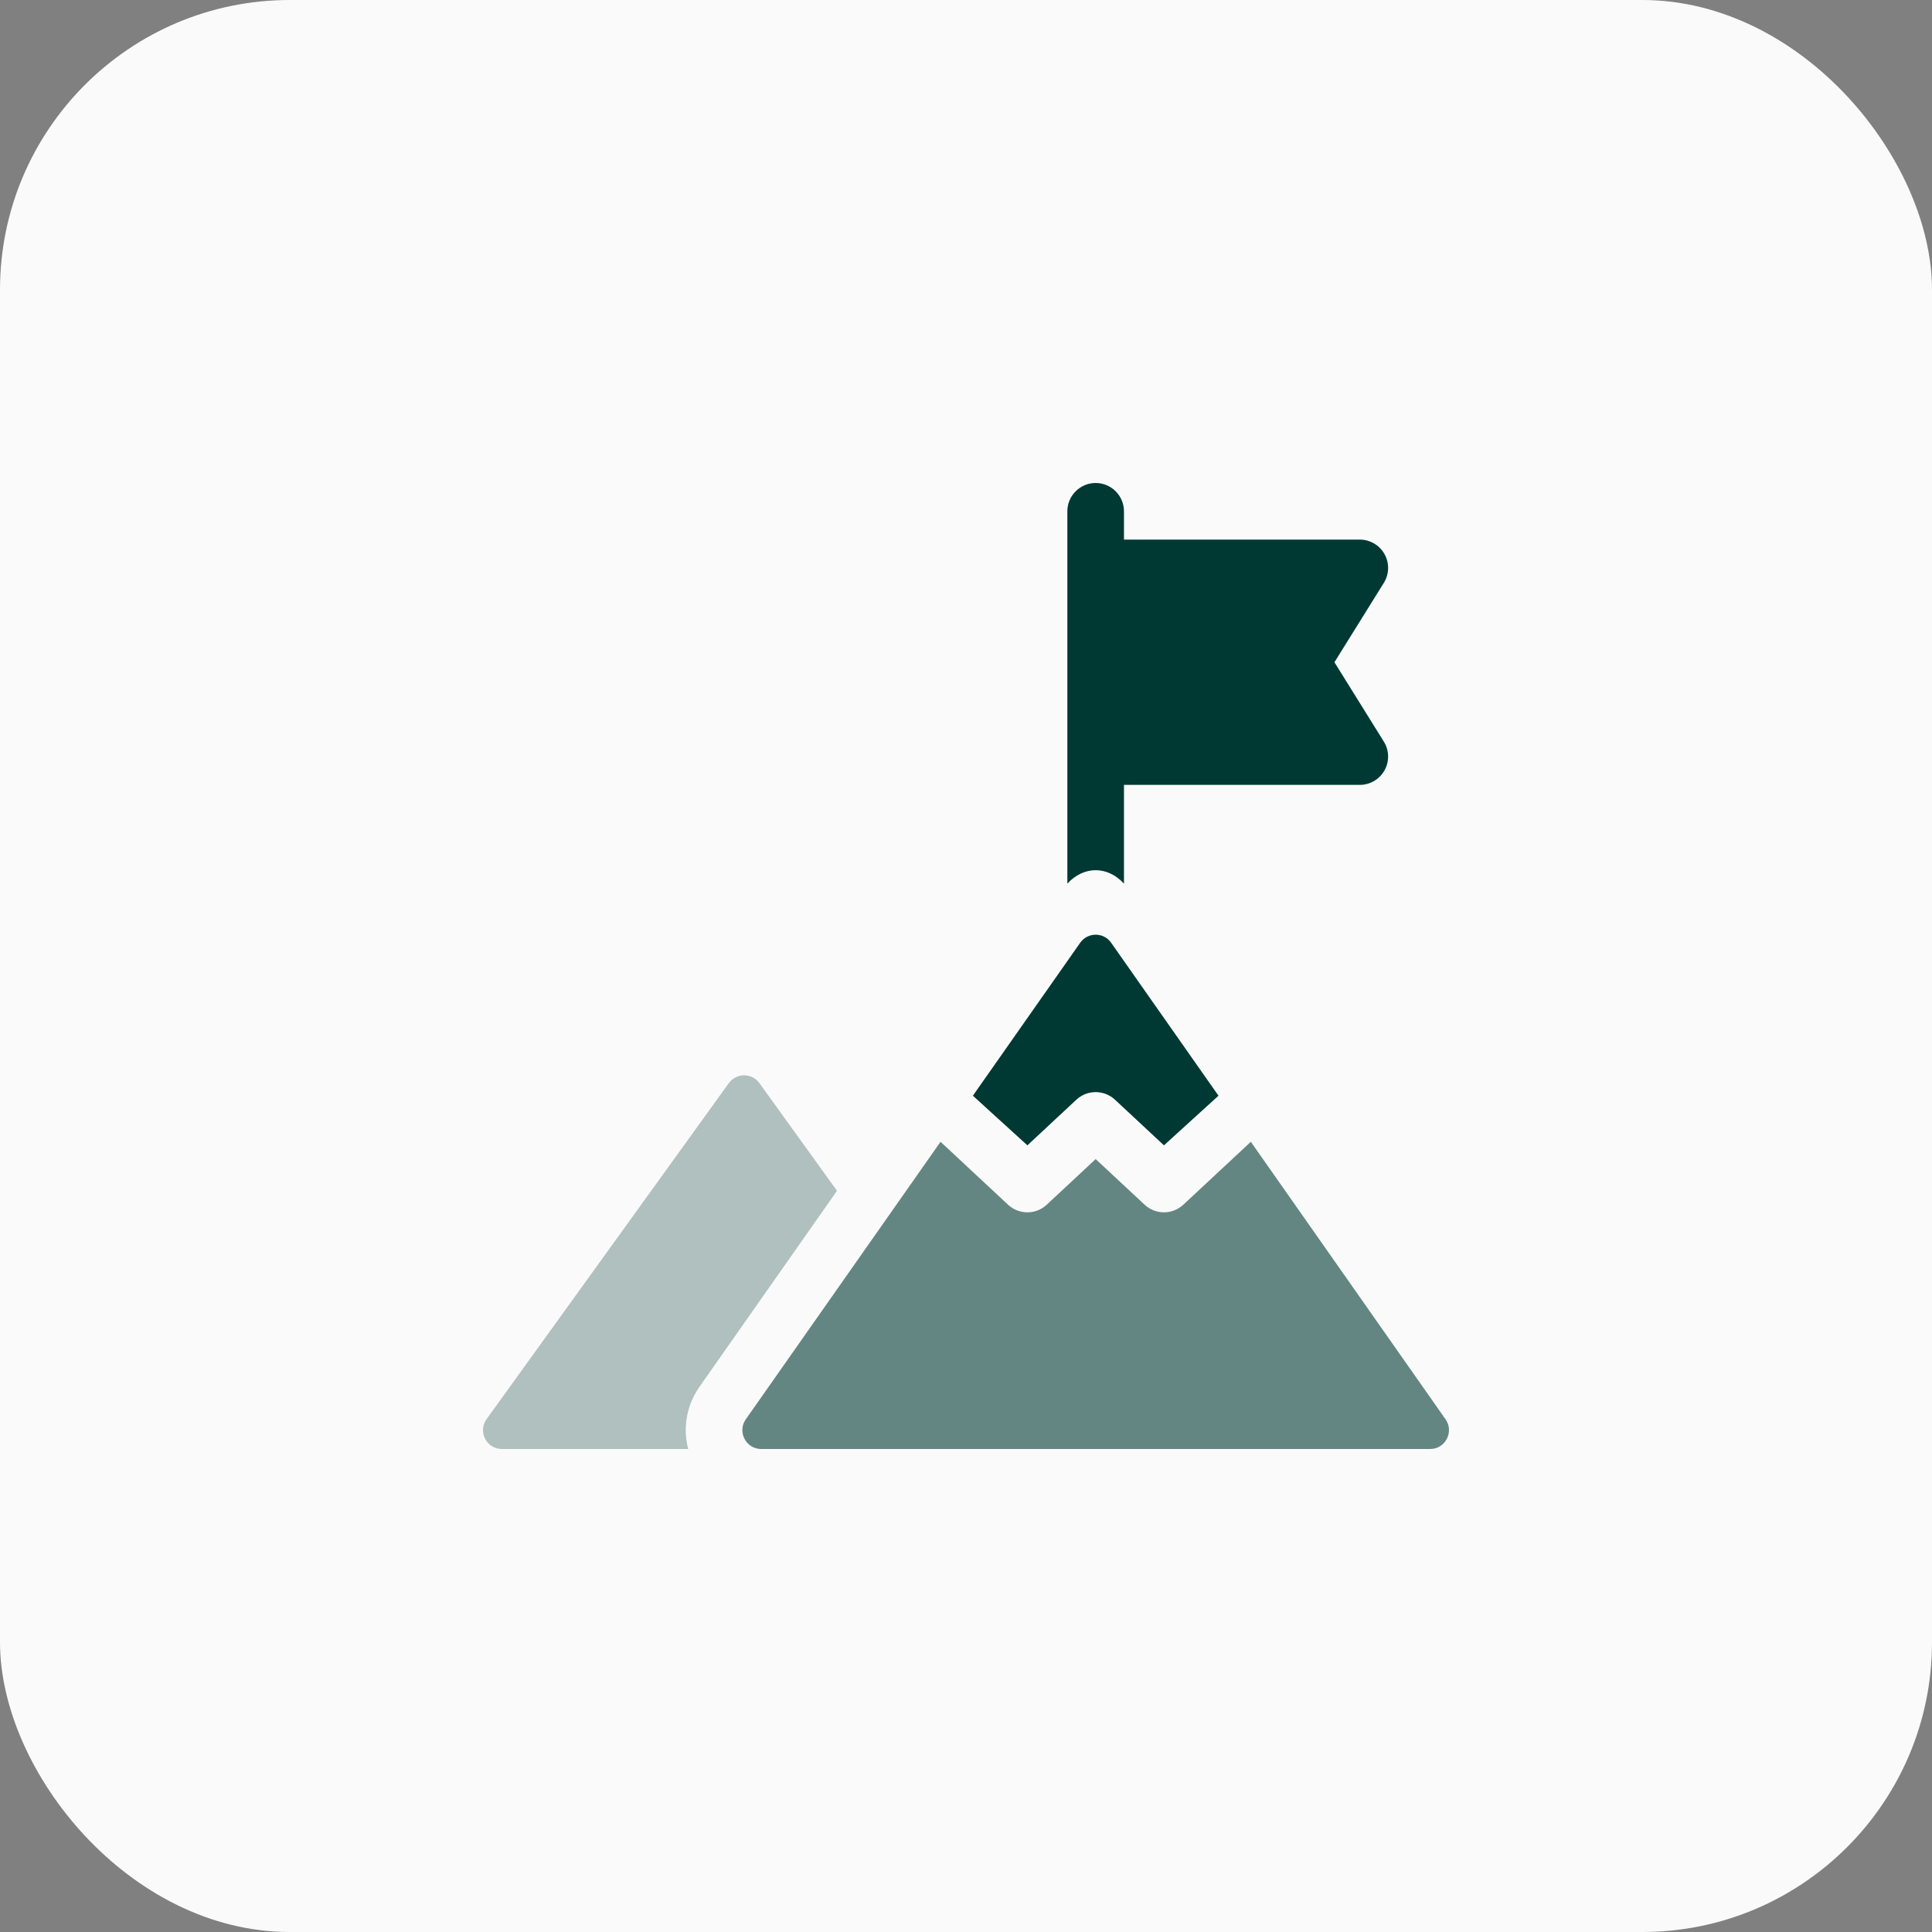
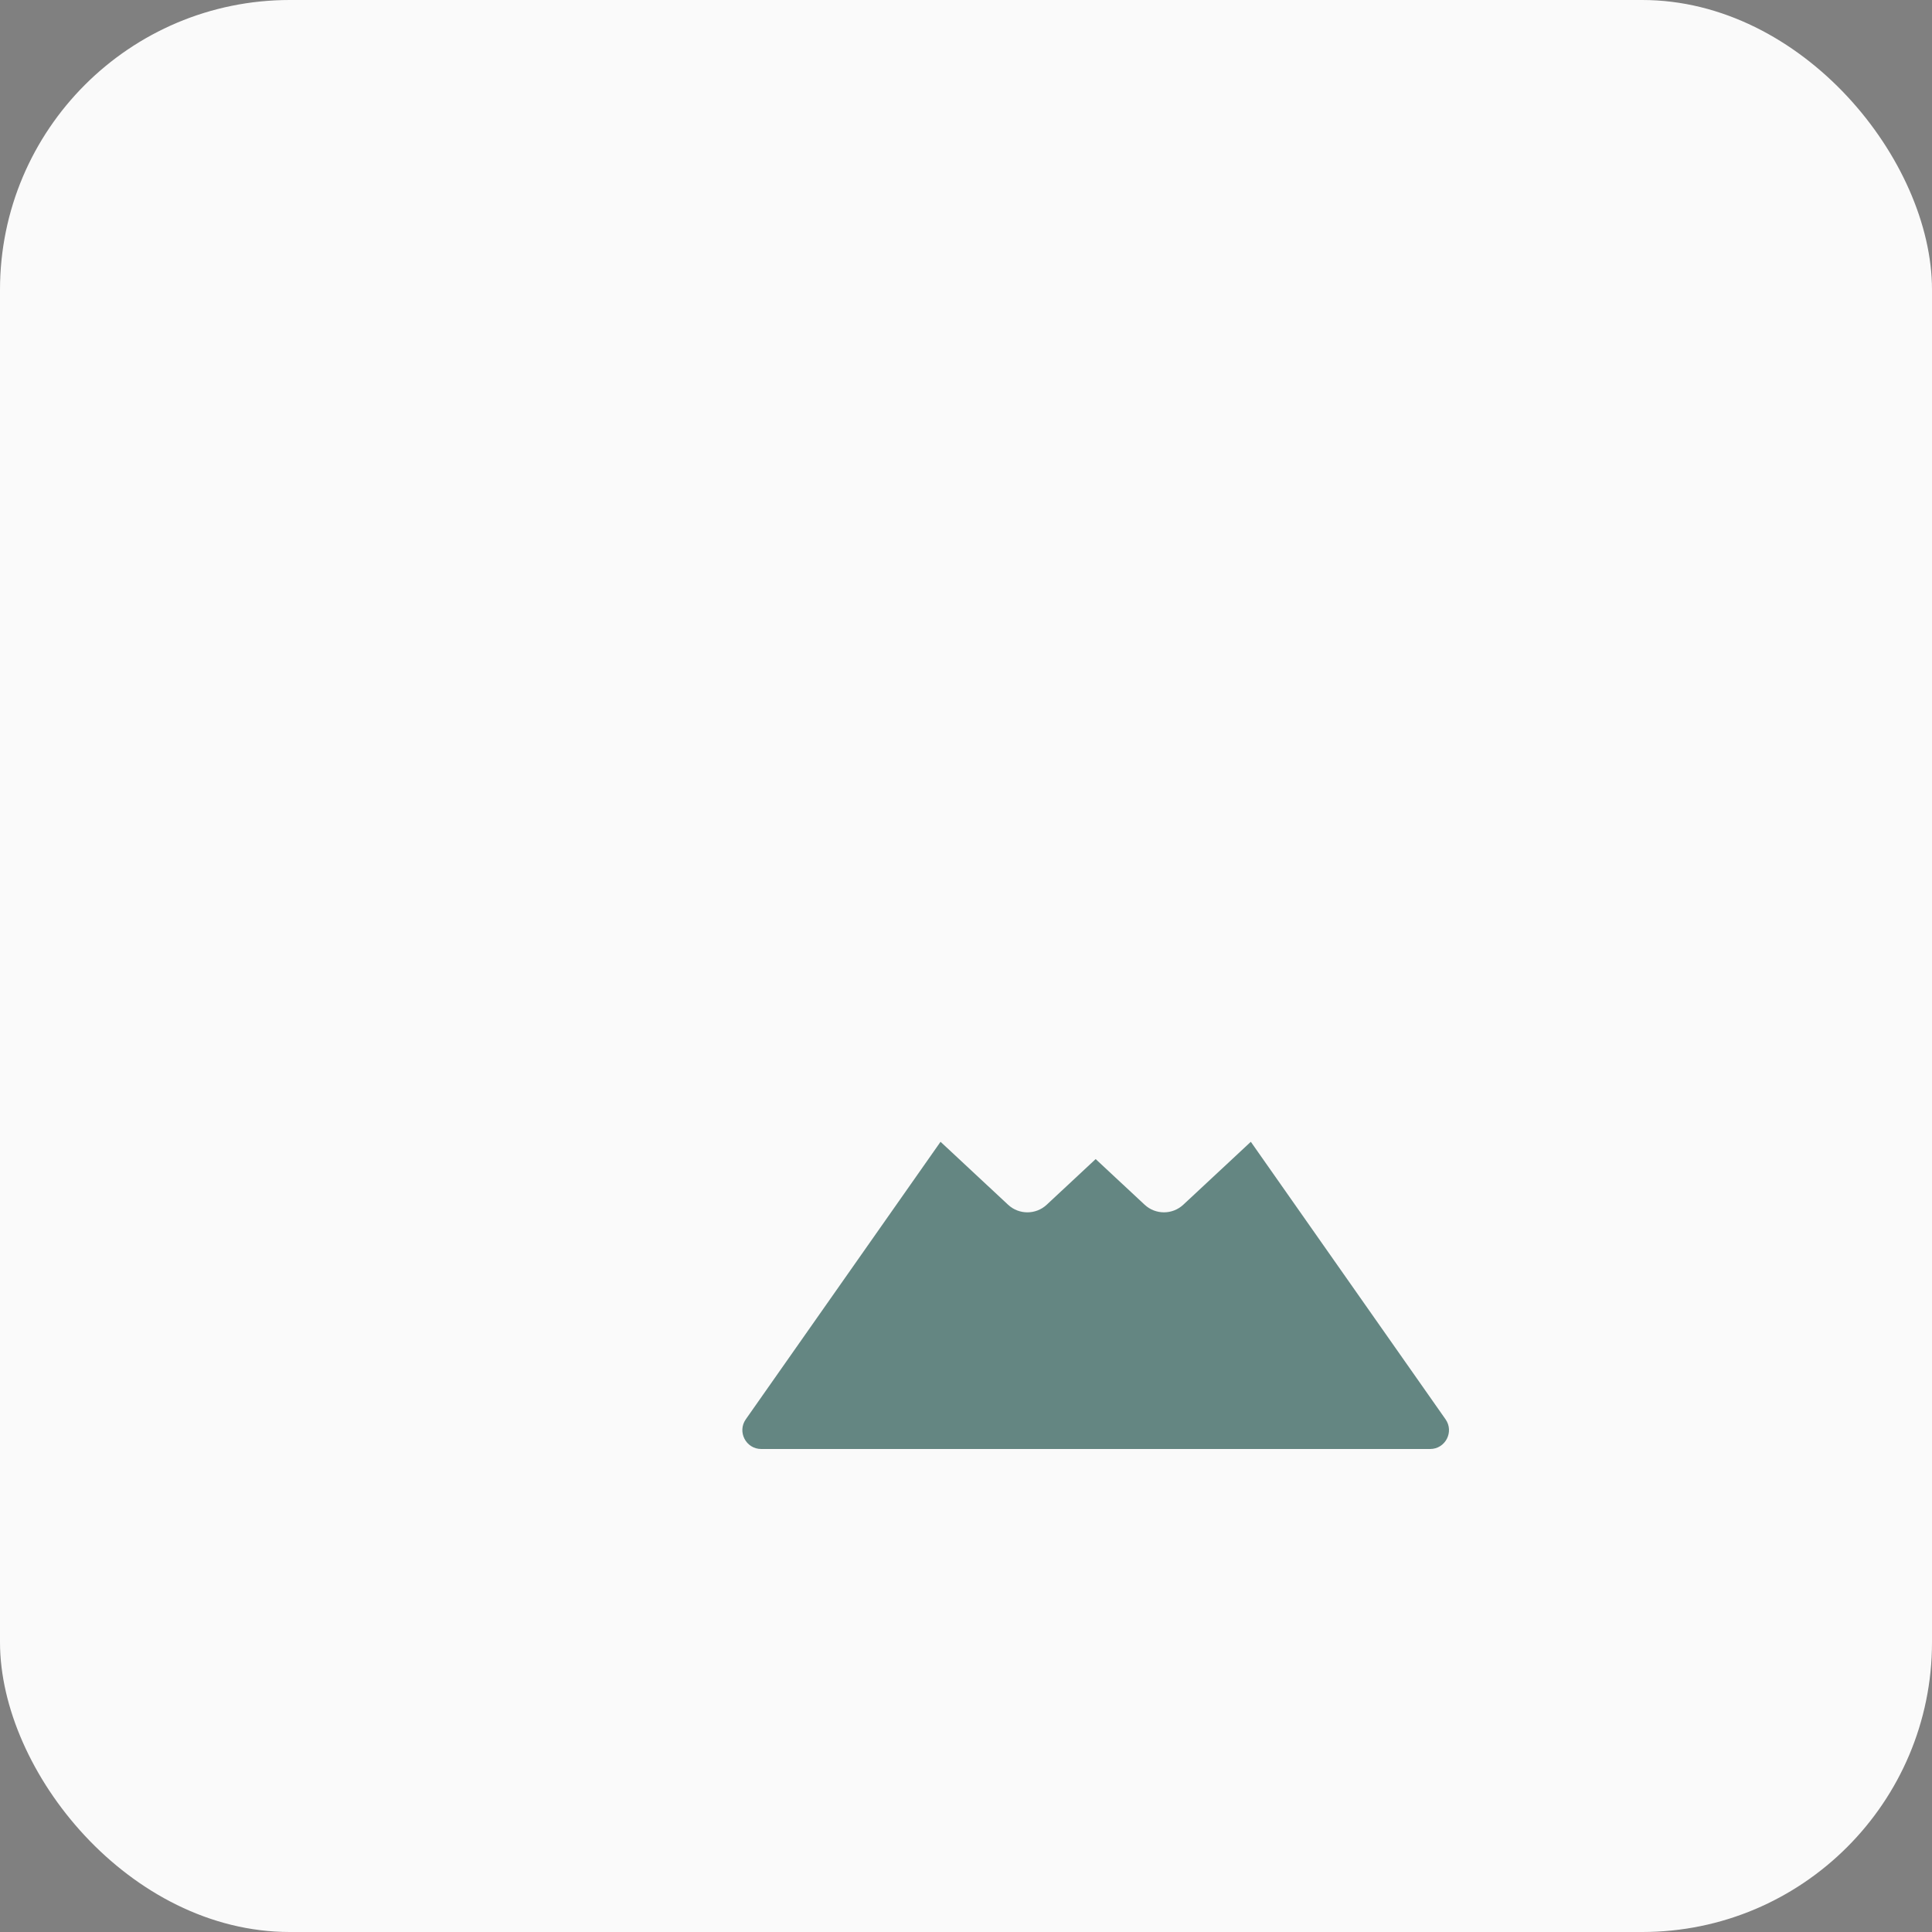
<svg xmlns="http://www.w3.org/2000/svg" width="80" height="80" viewBox="0 0 80 80" fill="none">
  <rect x="0" y="0" width="80" height="80" fill="#808080" stroke="none" />
  <rect width="80" height="80" rx="12" fill="#FAFAFA" />
-   <path opacity="0.3" d="M28.497 60C28.269 59.125 28.429 58.185 28.964 57.424L34.659 49.308L31.446 44.851C31.29 44.635 31.051 44.527 30.812 44.527C30.573 44.527 30.334 44.635 30.178 44.851L20.149 58.762C19.776 59.279 20.146 60 20.783 60H28.497Z" fill="#003933" />
-   <path d="M46.541 36.59V32.5H56.307C56.732 32.5 57.124 32.269 57.331 31.897C57.538 31.525 57.526 31.07 57.302 30.709L55.256 27.422L57.302 24.135C57.526 23.773 57.538 23.319 57.331 22.947C57.124 22.575 56.732 22.344 56.307 22.344H46.541V21.172C46.541 20.525 46.016 20 45.369 20C44.722 20 44.197 20.525 44.197 21.172V36.59C44.867 35.855 45.856 35.84 46.541 36.59Z" fill="#003933" />
  <path opacity="0.6" d="M51.794 47.279L48.996 49.886C48.771 50.095 48.484 50.2 48.197 50.2C47.91 50.2 47.623 50.095 47.398 49.886L45.369 47.995L43.341 49.886C42.891 50.305 42.193 50.305 41.743 49.886L38.946 47.279L30.882 58.77C30.519 59.288 30.889 60 31.522 60H40.842H59.218C59.85 60 60.22 59.288 59.857 58.77L51.794 47.279Z" fill="#003933" />
-   <path d="M42.542 47.426L44.57 45.536C45.02 45.117 45.718 45.117 46.168 45.536L48.197 47.426L50.455 45.371L46.009 39.036C45.854 38.815 45.612 38.704 45.37 38.704C45.128 38.704 44.886 38.815 44.73 39.036L40.285 45.371L42.542 47.426Z" fill="#003933" />
</svg>